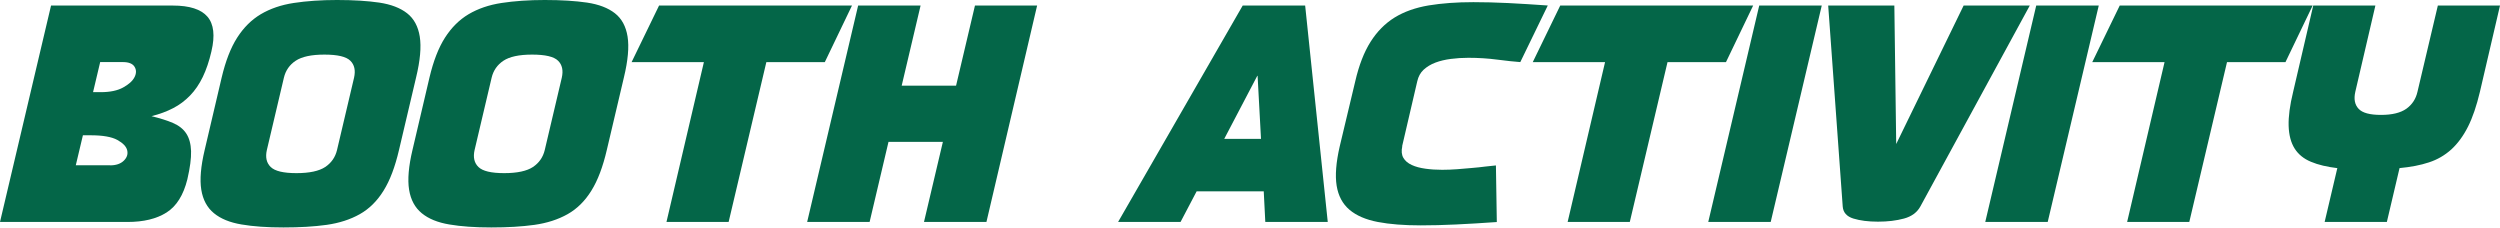
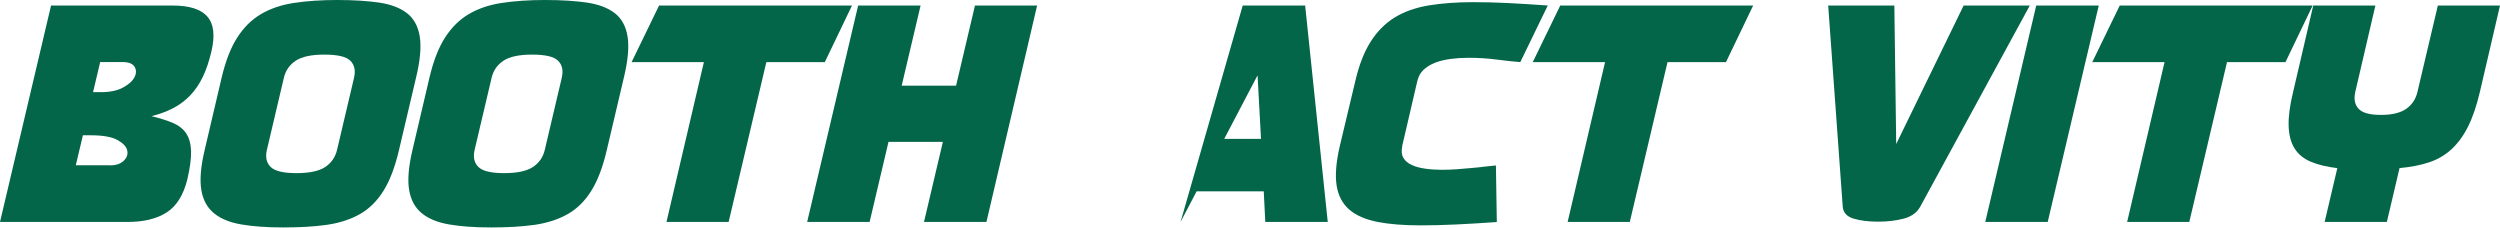
<svg xmlns="http://www.w3.org/2000/svg" id="Layer_2" data-name="Layer 2" viewBox="0 0 337.45 30.71">
  <defs>
    <style>
      .cls-1 {
        fill: #046648;
      }
    </style>
  </defs>
  <g id="Layer_1-2" data-name="Layer 1">
    <g>
      <path class="cls-1" d="M28.54,6.93c-.31,1.33-.7,2.49-1.17,3.46-.47.97-1.04,1.81-1.71,2.5s-1.43,1.27-2.29,1.71c-.86.45-1.84.81-2.92,1.08,1.14.28,2.11.58,2.9.92s1.39.81,1.79,1.42c.4.61.62,1.41.65,2.38.03.97-.14,2.24-.5,3.8-.53,2.14-1.47,3.64-2.82,4.49-1.35.85-3.09,1.27-5.24,1.27H0L6.89.75h16.44c2.25,0,3.81.5,4.67,1.5.86,1,1.04,2.56.54,4.67ZM14.85,22.32c.81,0,1.43-.21,1.86-.63.43-.42.58-.88.46-1.4-.12-.51-.57-.98-1.33-1.4-.77-.42-1.97-.63-3.61-.63h-1.04l-.96,4.05h4.63ZM13.52,8.39l-.96,4.05h1.04c1.25,0,2.26-.21,3.02-.63s1.28-.88,1.54-1.4c.26-.51.26-.98,0-1.4-.26-.42-.79-.63-1.56-.63h-3.09Z" />
      <path class="cls-1" d="M45.52,0c2.2,0,4.09.12,5.67.35,1.59.24,2.84.72,3.76,1.44.92.72,1.49,1.77,1.71,3.15.22,1.38.06,3.22-.5,5.53l-2.3,9.76c-.53,2.28-1.22,4.12-2.09,5.51-.86,1.39-1.93,2.45-3.21,3.17-1.28.72-2.77,1.2-4.46,1.44-1.7.24-3.64.35-5.84.35s-4.08-.13-5.65-.4c-1.57-.26-2.82-.77-3.73-1.52-.92-.75-1.49-1.81-1.71-3.17-.22-1.36-.07-3.16.46-5.38l2.29-9.76c.53-2.23,1.22-4.02,2.09-5.38s1.93-2.42,3.19-3.17c1.27-.75,2.75-1.26,4.46-1.52s3.67-.4,5.86-.4ZM40.02,23.37c1.75,0,3.05-.28,3.88-.83.83-.56,1.36-1.32,1.59-2.29l2.3-9.76c.22-.97.06-1.74-.5-2.29-.56-.56-1.73-.83-3.5-.83s-3.05.28-3.88.83-1.36,1.32-1.59,2.29l-2.3,9.76c-.22.97-.05,1.74.52,2.29.57.56,1.73.83,3.48.83Z" />
      <path class="cls-1" d="M73.57,0c2.2,0,4.09.12,5.67.35,1.59.24,2.84.72,3.76,1.44.92.72,1.49,1.77,1.71,3.15.22,1.38.06,3.22-.5,5.53l-2.3,9.76c-.53,2.28-1.22,4.12-2.09,5.51-.86,1.39-1.93,2.45-3.21,3.17-1.28.72-2.77,1.2-4.46,1.44-1.7.24-3.64.35-5.84.35s-4.08-.13-5.65-.4c-1.57-.26-2.82-.77-3.73-1.52-.92-.75-1.49-1.81-1.71-3.17-.22-1.36-.07-3.16.46-5.38l2.29-9.76c.53-2.23,1.22-4.02,2.09-5.38s1.93-2.42,3.19-3.17c1.27-.75,2.75-1.26,4.46-1.52s3.67-.4,5.86-.4ZM68.06,23.37c1.75,0,3.05-.28,3.88-.83.83-.56,1.36-1.32,1.59-2.29l2.3-9.76c.22-.97.06-1.74-.5-2.29-.56-.56-1.73-.83-3.5-.83s-3.05.28-3.88.83-1.36,1.32-1.59,2.29l-2.3,9.76c-.22.97-.05,1.74.52,2.29.57.56,1.73.83,3.48.83Z" />
      <path class="cls-1" d="M88.96.75h26.04l-3.67,7.64h-7.89l-5.09,21.57h-8.39l5.05-21.57h-9.76l3.71-7.64Z" />
      <path class="cls-1" d="M133.15,29.96h-8.43l2.55-10.81h-7.34l-2.55,10.81h-8.43L115.83.75h8.43l-2.55,10.81h7.34l2.55-10.81h8.39l-6.84,29.21Z" />
-       <path class="cls-1" d="M176.17.75l3.05,29.21h-8.43l-.21-4.13h-9.06l-2.17,4.13h-8.43L167.74.75h8.43ZM170.21,18.74l-.46-8.51h-.04l-4.46,8.51h4.97Z" />
+       <path class="cls-1" d="M176.17.75l3.05,29.21h-8.43l-.21-4.13h-9.06l-2.17,4.13L167.74.75h8.43ZM170.21,18.74l-.46-8.51h-.04l-4.46,8.51h4.97Z" />
      <path class="cls-1" d="M189.28,19.74c-.14.64-.09,1.16.15,1.57s.61.72,1.13.96c.51.24,1.13.4,1.84.5.71.1,1.47.15,2.27.15.67,0,1.35-.03,2.04-.08.7-.05,1.36-.11,2-.17.64-.05,1.24-.12,1.79-.19.56-.07,1.03-.12,1.42-.15l.12,7.64c-1.98.14-3.81.25-5.51.33-1.7.08-3.28.12-4.76.12-2.25,0-4.19-.15-5.8-.46s-2.89-.86-3.82-1.65-1.51-1.88-1.73-3.25-.08-3.15.42-5.32l2.09-8.76c.5-2.17,1.19-3.95,2.07-5.34.88-1.39,1.96-2.48,3.25-3.28,1.29-.79,2.82-1.33,4.59-1.63,1.77-.29,3.78-.44,6.03-.44,1.47,0,3.04.04,4.69.12,1.66.08,3.44.2,5.36.33l-3.71,7.64c-.78-.05-1.81-.17-3.09-.33-1.28-.17-2.59-.25-3.92-.25-.81,0-1.59.05-2.36.15-.76.1-1.46.26-2.09.5-.63.24-1.15.56-1.59.96-.43.4-.72.93-.86,1.57l-2.04,8.76Z" />
      <path class="cls-1" d="M210.6.75h26.04l-3.67,7.64h-7.89l-5.09,21.57h-8.39l5.05-21.57h-9.76l3.71-7.64Z" />
-       <path class="cls-1" d="M245.9.75l-6.89,29.21h-8.43l6.88-29.21h8.43Z" />
      <path class="cls-1" d="M253.49,29.92c-1.31,0-2.41-.14-3.32-.42-.9-.28-1.38-.82-1.44-1.63l-1.96-27.12h8.93l.25,18.69,9.1-18.69h8.93l-14.77,27.12c-.45.81-1.18,1.35-2.21,1.63-1.03.28-2.2.42-3.5.42Z" />
      <path class="cls-1" d="M283.29.75l-6.89,29.21h-8.43l6.88-29.21h8.43Z" />
      <path class="cls-1" d="M286.12.75h26.04l-3.67,7.64h-7.89l-5.09,21.57h-8.39l5.05-21.57h-9.76l3.71-7.64Z" />
      <path class="cls-1" d="M322.17,29.96h-8.39l1.71-7.26h.04c-1.42-.17-2.62-.45-3.59-.86-.97-.4-1.71-1-2.21-1.79-.5-.79-.77-1.81-.81-3.05-.04-1.24.16-2.78.61-4.61l2.71-11.64h8.39l-2.71,11.64c-.22.97-.08,1.74.44,2.29.51.56,1.52.83,3.03.83s2.64-.28,3.42-.83c.78-.56,1.28-1.32,1.5-2.29l2.75-11.64h8.39l-2.71,11.64c-.45,1.89-.98,3.46-1.61,4.71-.63,1.25-1.38,2.27-2.25,3.07-.88.79-1.88,1.38-3.03,1.75-1.14.38-2.46.63-3.96.77l-1.71,7.26Z" />
    </g>
  </g>
</svg>